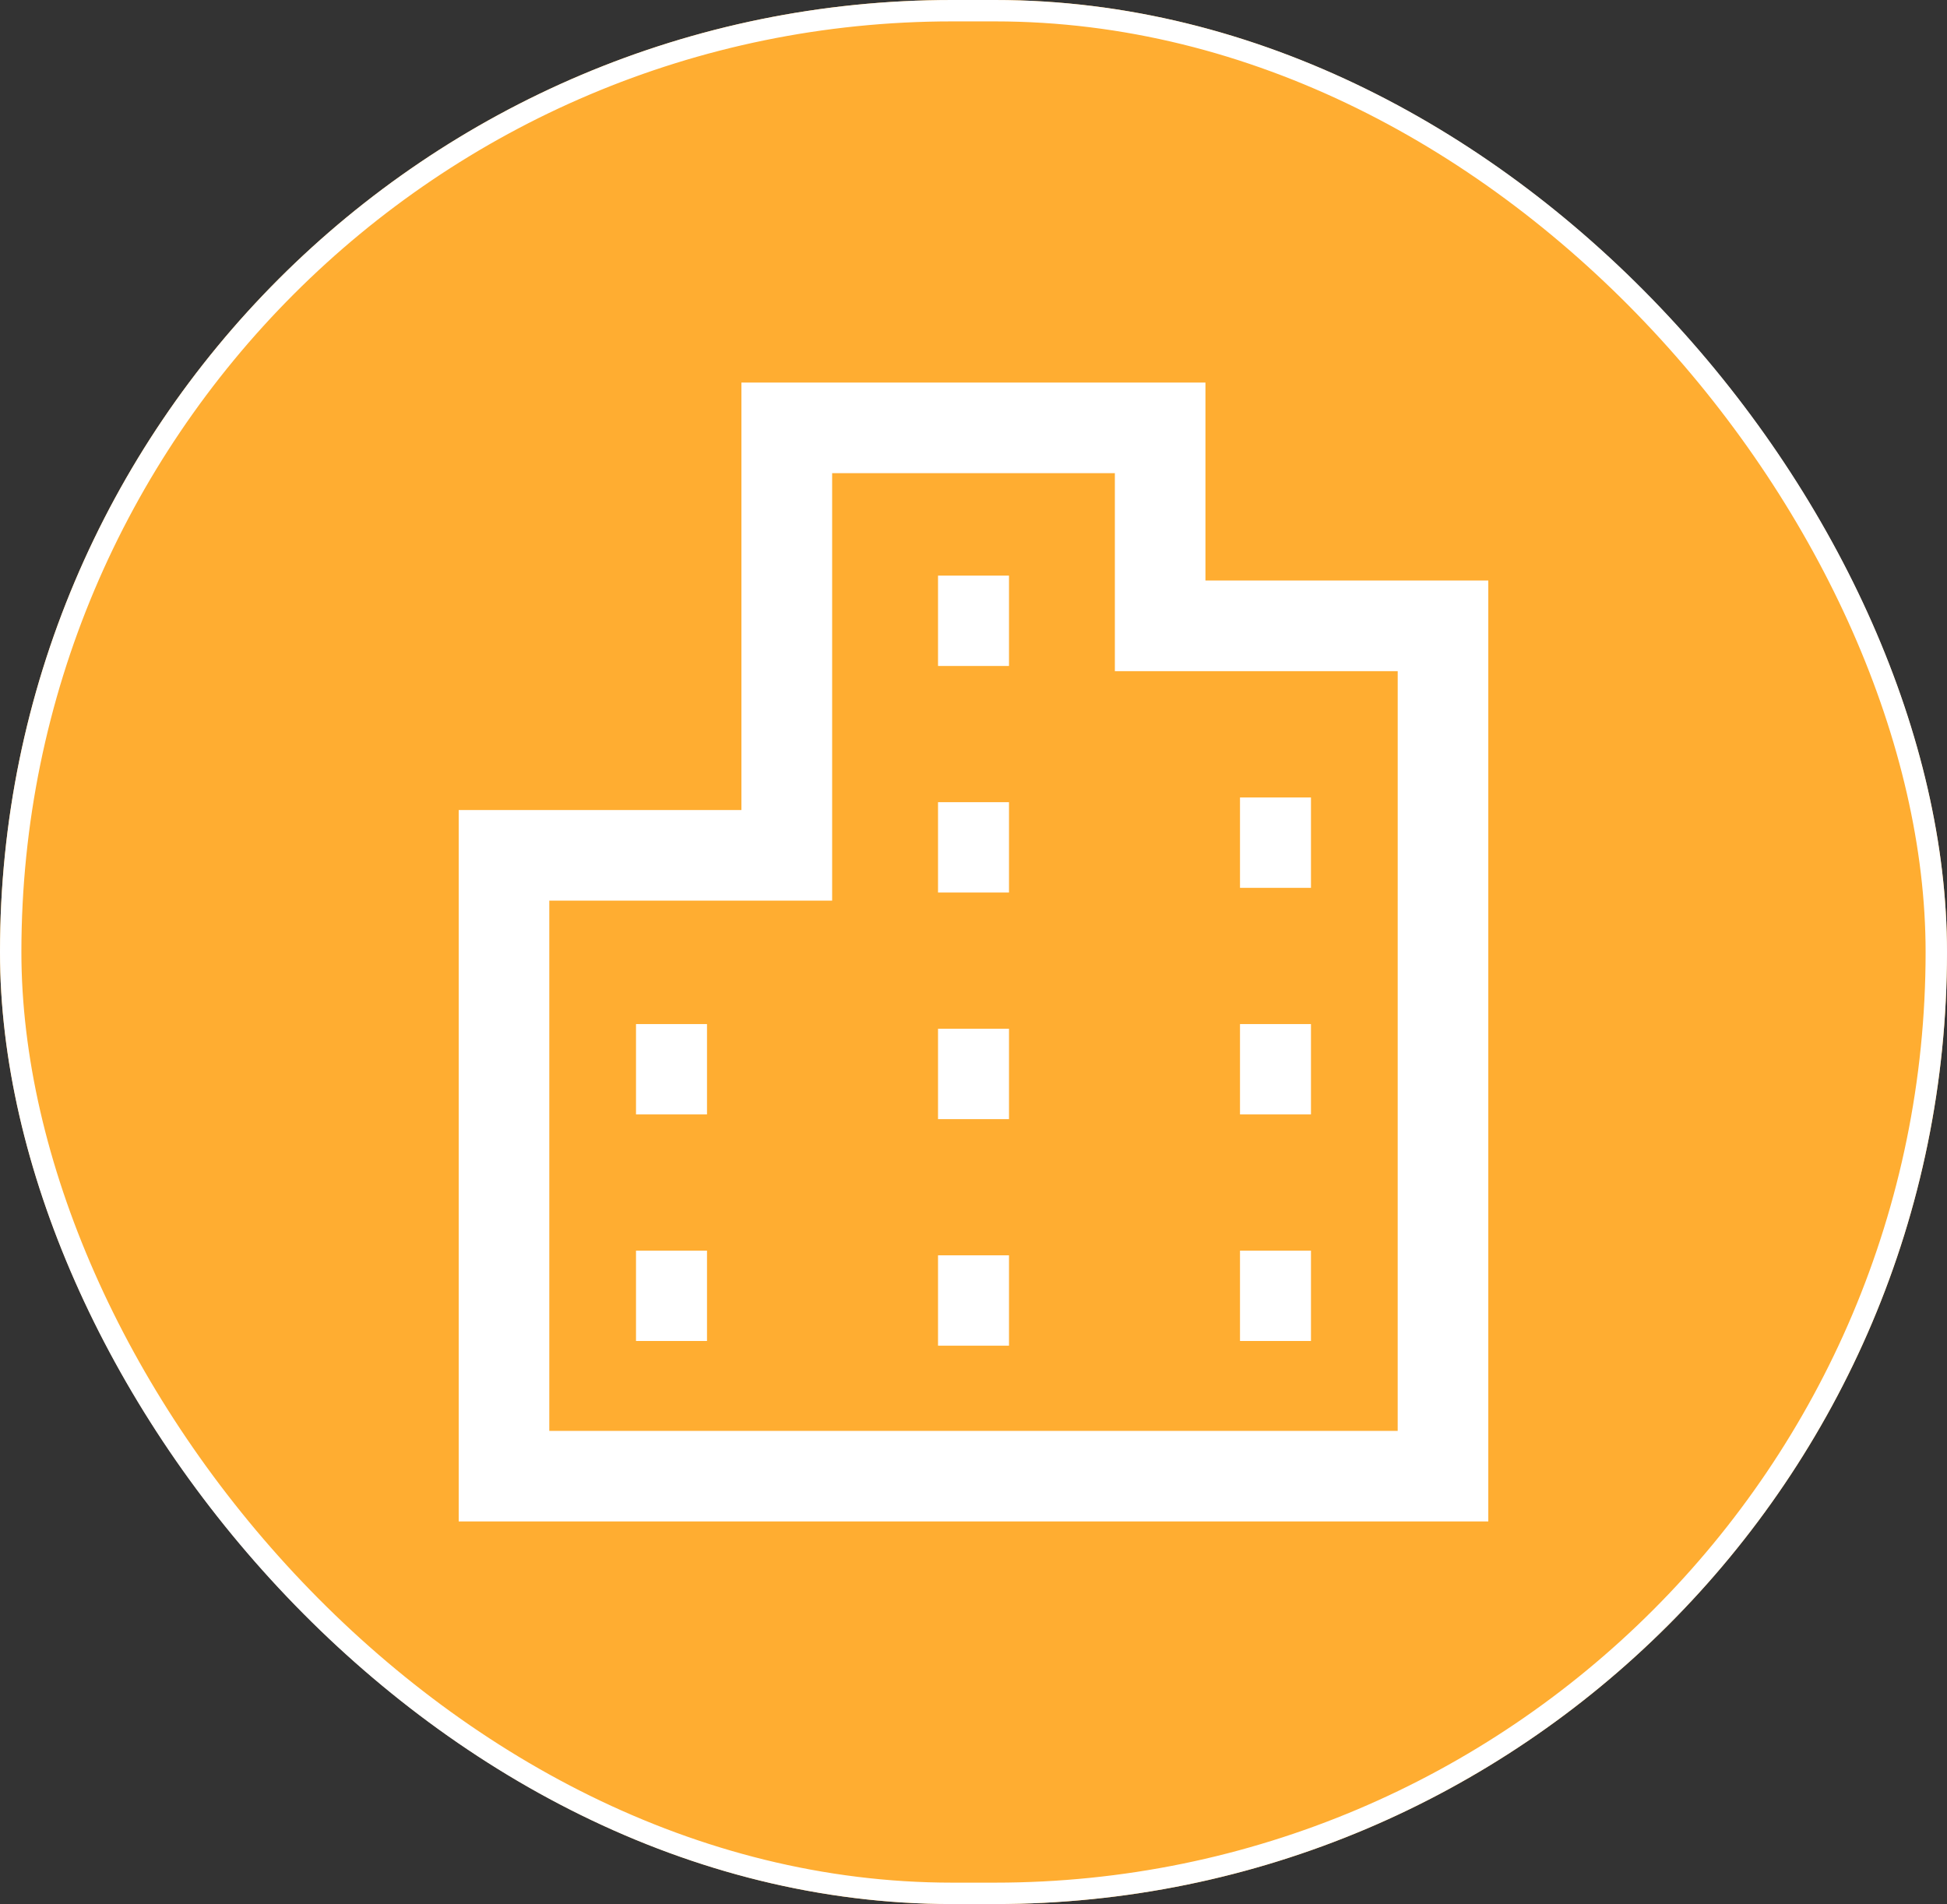
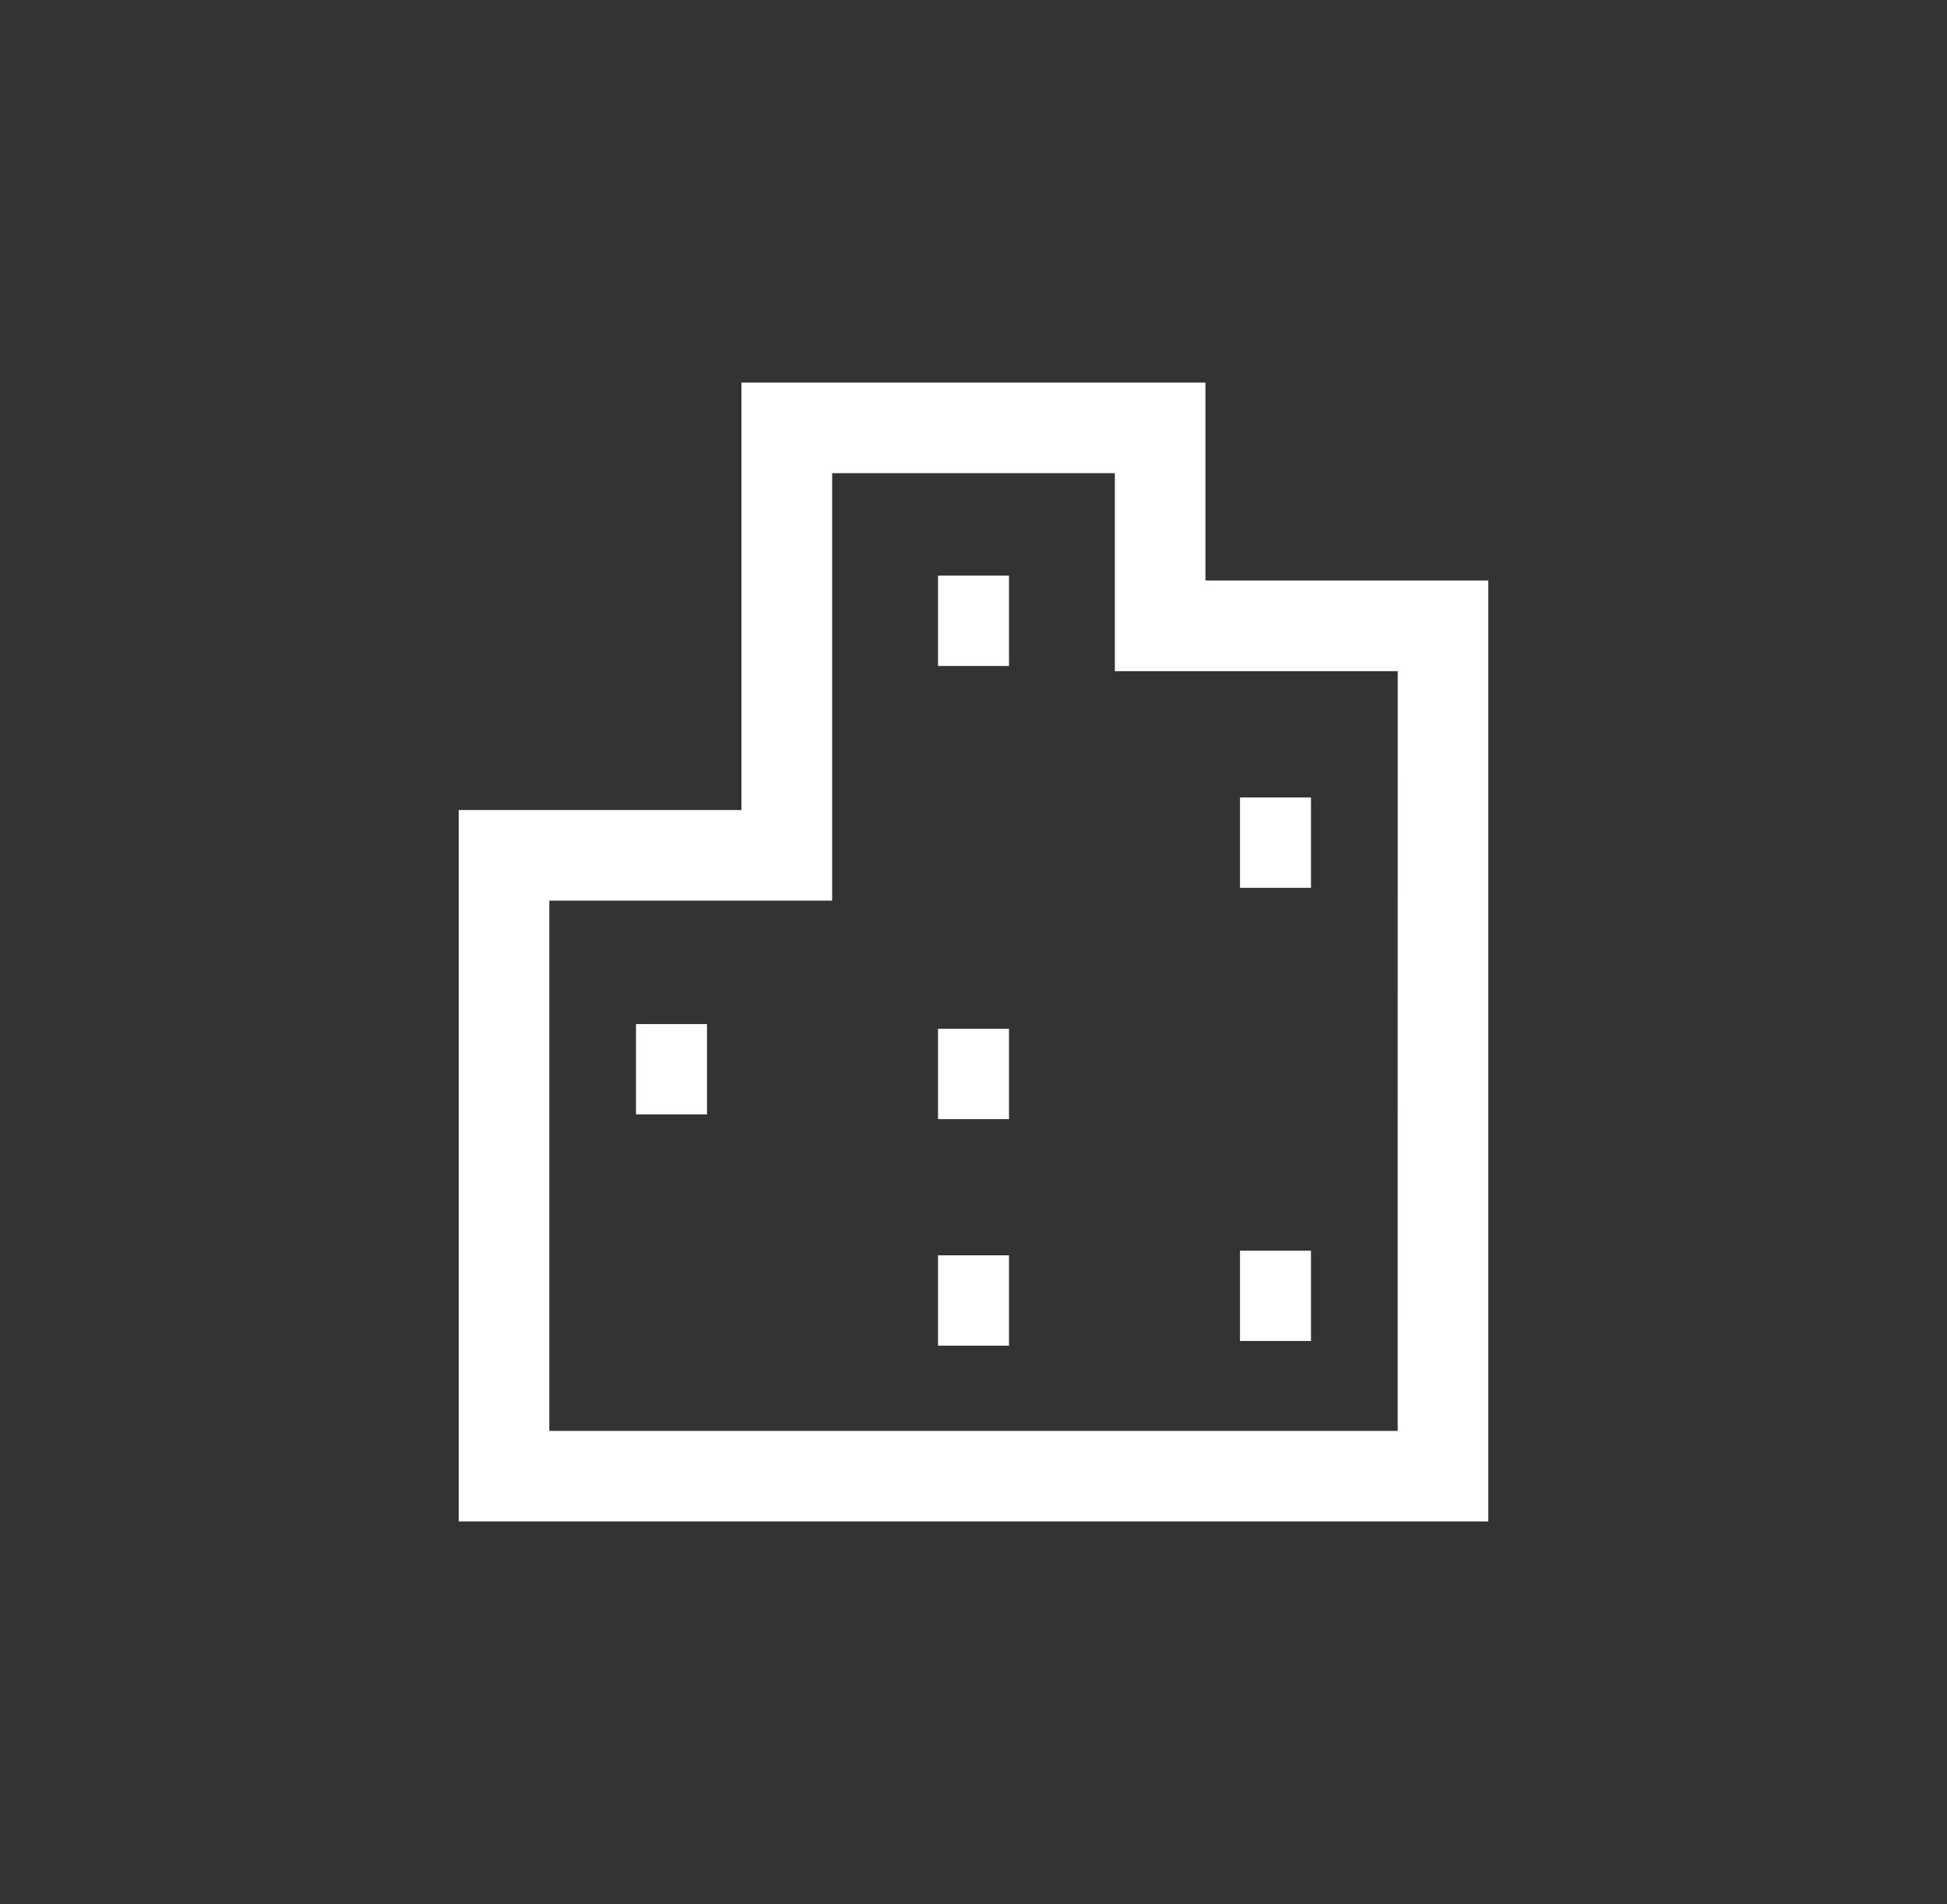
<svg xmlns="http://www.w3.org/2000/svg" width="91" height="89" viewBox="0 0 91 89">
  <rect x="0" y="0" width="91" height="89" fill="#333333" stroke="none" />
  <g id="グループ_51" data-name="グループ 51" transform="translate(-302 -1493)">
    <g id="長方形_51" data-name="長方形 51" transform="translate(302 1493)" fill="#ffad31" stroke="#fff" stroke-width="1">
-       <rect width="91" height="89" rx="44.5" stroke="none" />
-       <rect x="0.5" y="0.5" width="90" height="88" rx="44" fill="none" />
-     </g>
+       </g>
    <g id="ビルアイコン5" transform="translate(323.439 1510.883)">
      <path id="パス_91" data-name="パス 91" d="M59.488,9.253V0H37.8V19.98H24.586V53.234H72.708V9.253ZM68.473,49H28.82V24.215H42.04V4.234H55.254v9.254h13.22Z" transform="translate(-24.586)" fill="#fff" />
      <rect id="長方形_55" data-name="長方形 55" width="3.317" height="4.223" transform="translate(22.403 9.023)" fill="#fff" />
-       <rect id="長方形_56" data-name="長方形 56" width="3.317" height="4.223" transform="translate(22.403 19.613)" fill="#fff" />
      <rect id="長方形_57" data-name="長方形 57" width="3.317" height="4.224" transform="translate(22.403 30.204)" fill="#fff" />
      <rect id="長方形_58" data-name="長方形 58" width="3.317" height="4.224" transform="translate(22.403 40.794)" fill="#fff" />
      <rect id="長方形_59" data-name="長方形 59" width="3.317" height="4.224" transform="translate(36.517 19.393)" fill="#fff" />
-       <rect id="長方形_60" data-name="長方形 60" width="3.317" height="4.223" transform="translate(36.517 29.985)" fill="#fff" />
      <rect id="長方形_61" data-name="長方形 61" width="3.317" height="4.223" transform="translate(36.517 40.575)" fill="#fff" />
      <rect id="長方形_62" data-name="長方形 62" width="3.318" height="4.223" transform="translate(8.287 29.985)" fill="#fff" />
-       <rect id="長方形_63" data-name="長方形 63" width="3.318" height="4.223" transform="translate(8.287 40.575)" fill="#fff" />
    </g>
  </g>
</svg>